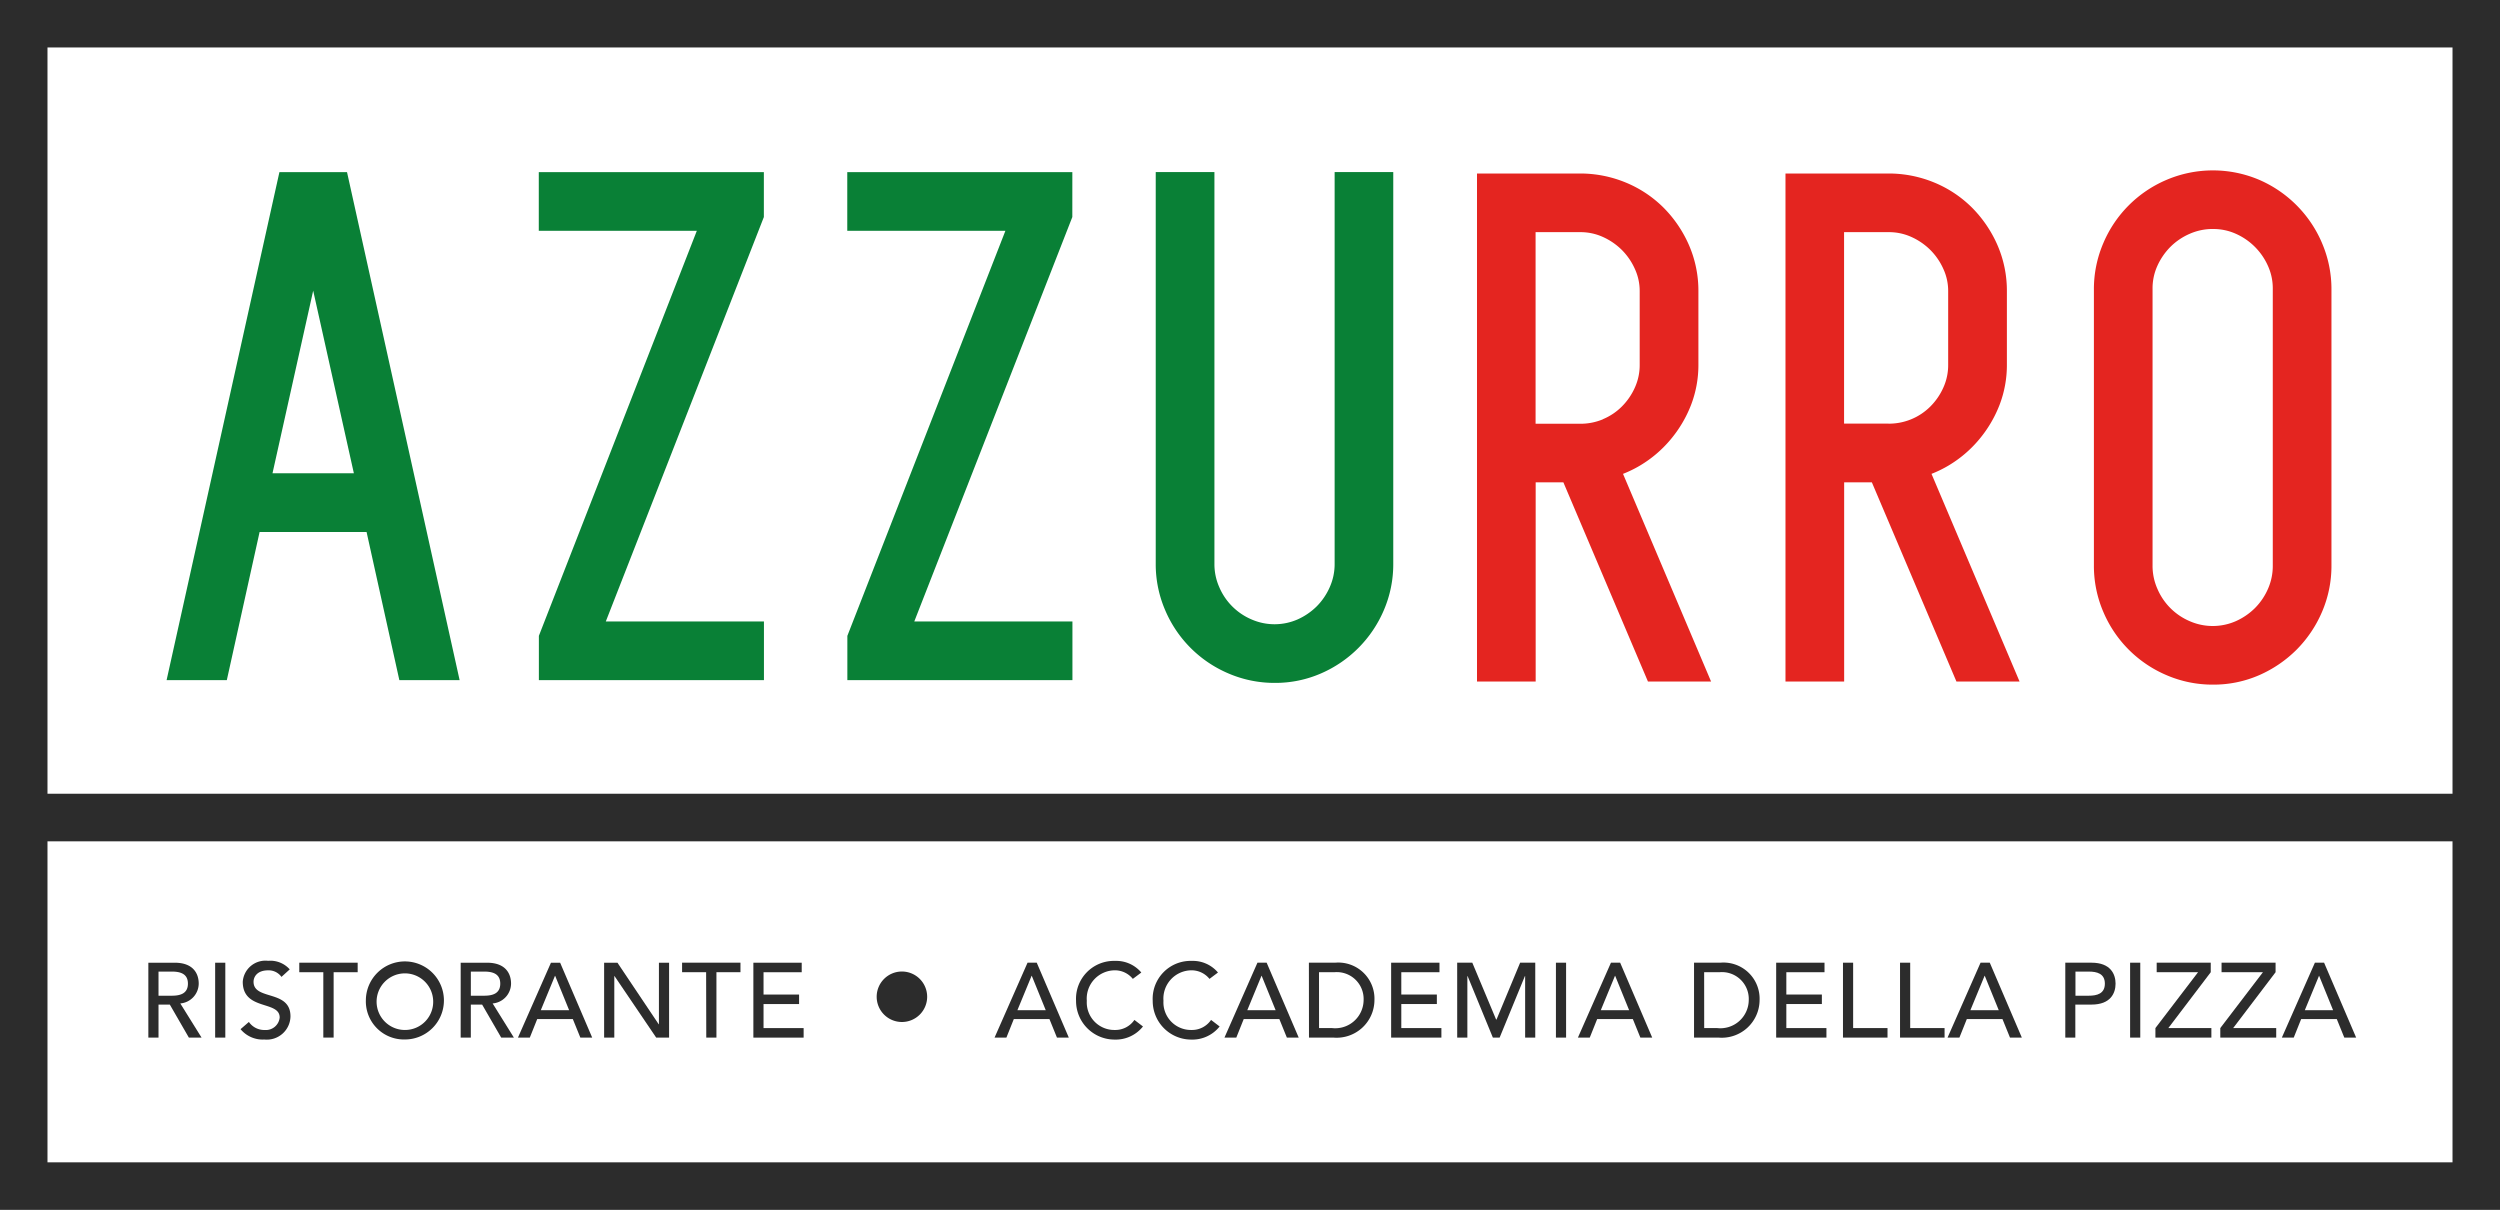
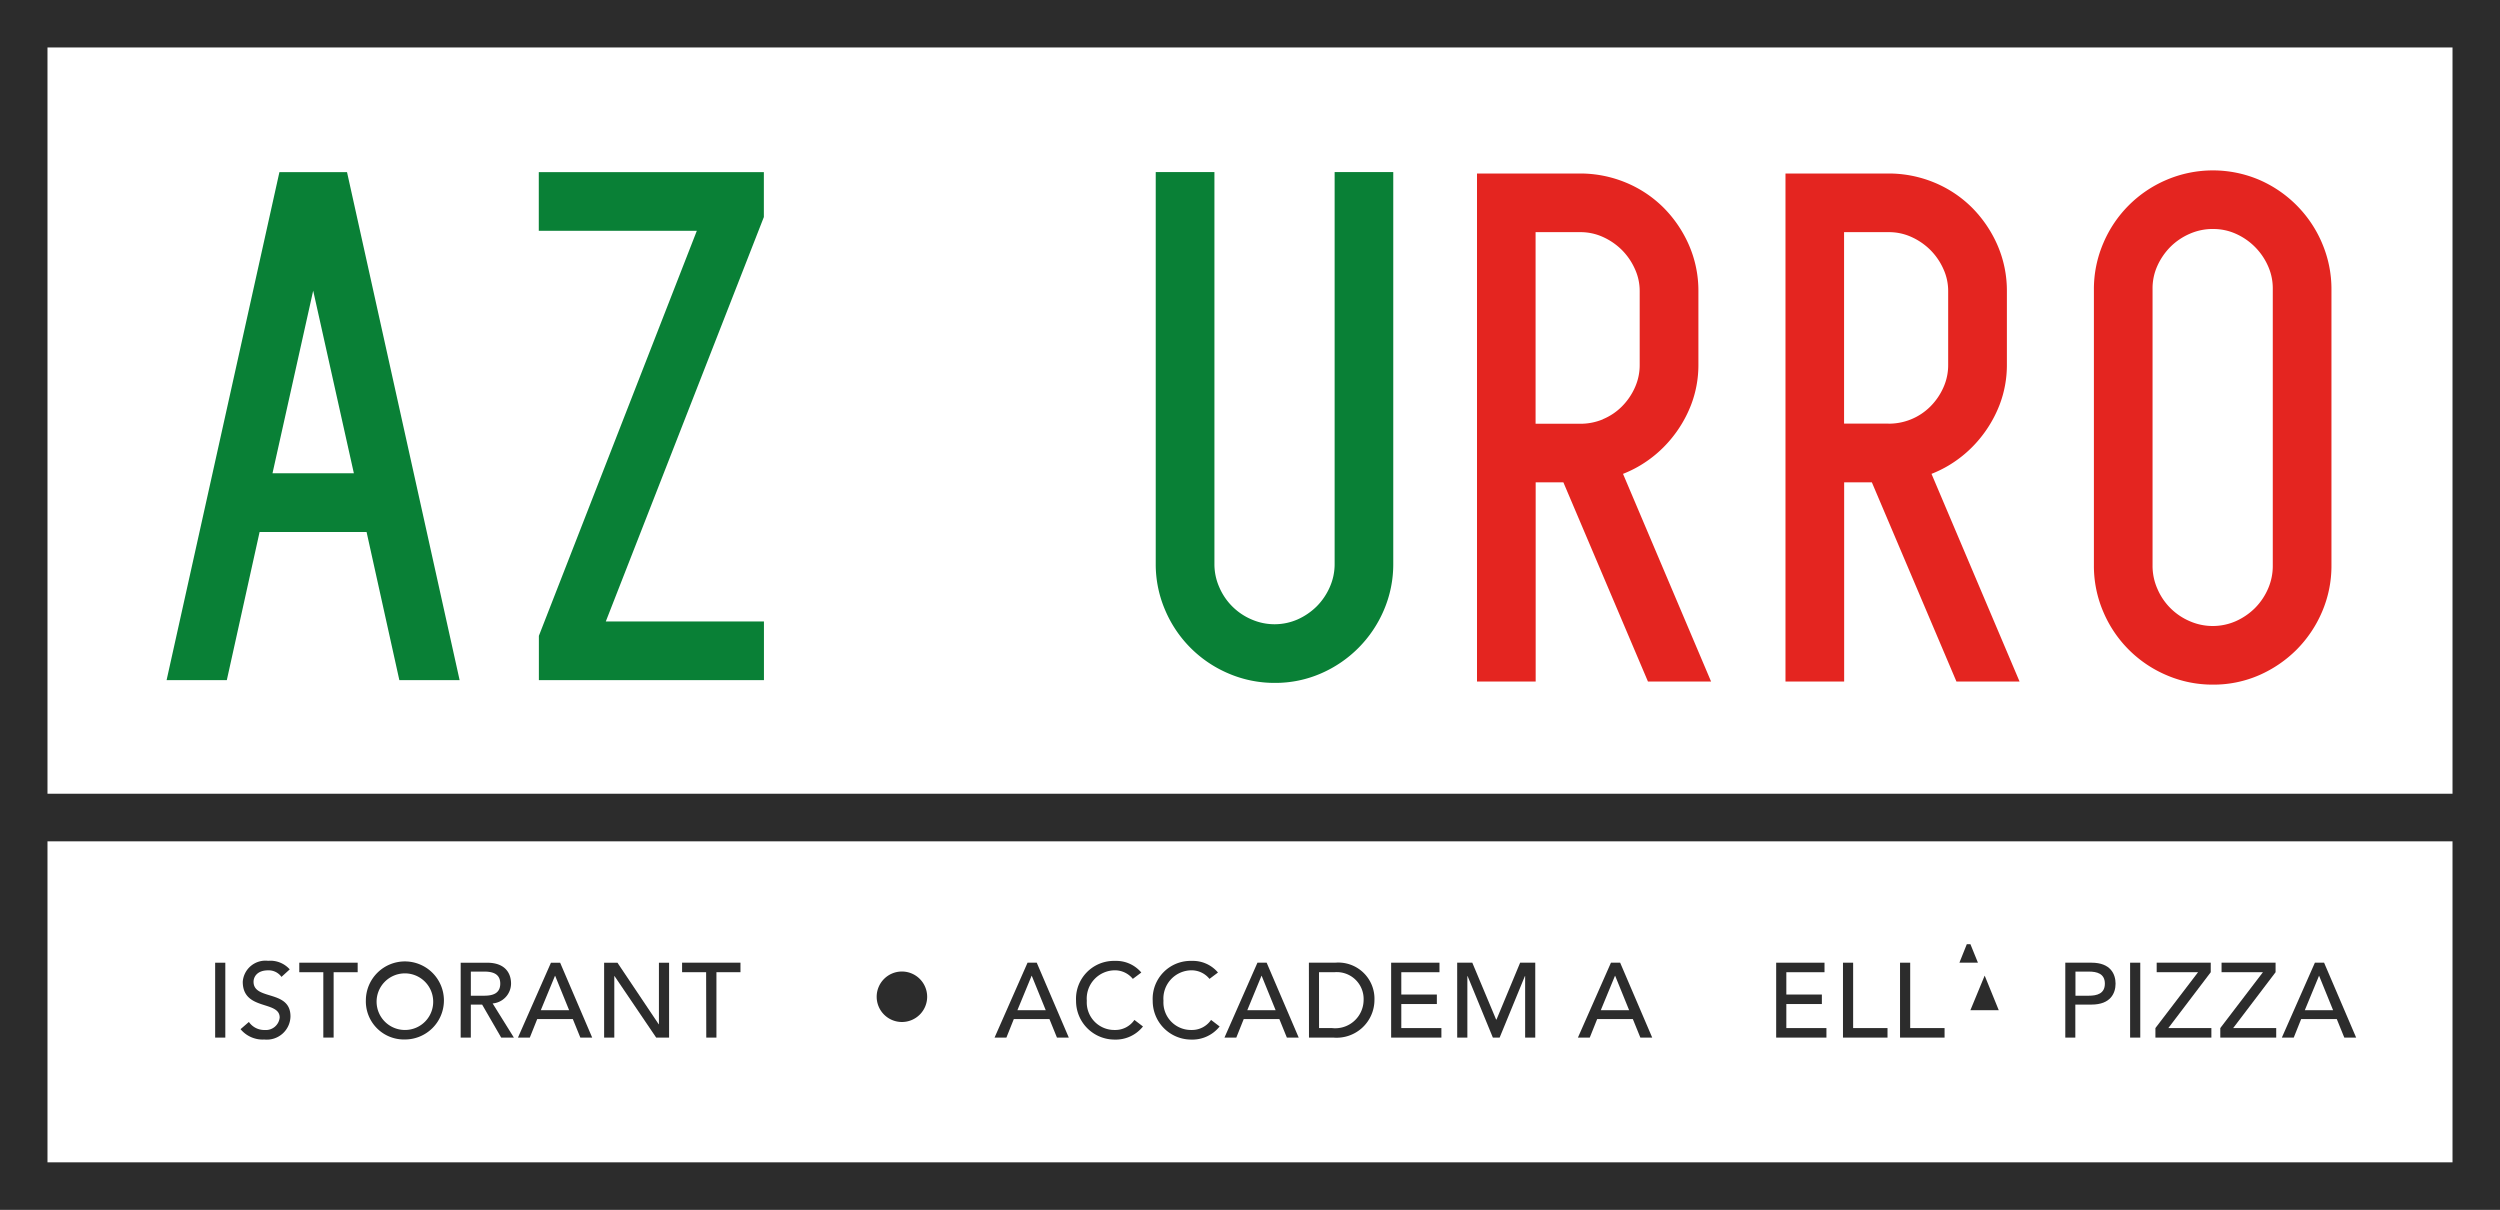
<svg xmlns="http://www.w3.org/2000/svg" width="114.406" height="55.365" viewBox="0 0 114.406 55.365">
  <g id="Gruppe_51" data-name="Gruppe 51" transform="translate(-4381.869 732)">
    <path id="Pfad_36" data-name="Pfad 36" d="M38.093,30.827H35L29.837,54.074h2.756l1.5-6.779h4.895l1.5,6.779h2.758ZM34.683,44.61l1.862-8.357,1.862,8.357Z" transform="translate(4359.656 -754.951)" fill="#098036" />
    <path id="Pfad_37" data-name="Pfad 37" d="M106.81,30.823h-10.3v2.685h7.233L96.514,52.045v2.026h10.3V51.386H99.577l7.233-18.507Z" transform="translate(4310.015 -754.947)" fill="#098036" />
-     <path id="Pfad_38" data-name="Pfad 38" d="M162.063,30.823h-10.3v2.685H159l-7.233,18.538v2.026h10.3V51.386H154.83l7.232-18.507Z" transform="translate(4268.879 -754.947)" fill="#098036" />
    <path id="Pfad_39" data-name="Pfad 39" d="M215.2,30.823V48.746a2.586,2.586,0,0,1-.22,1.064,2.885,2.885,0,0,1-.6.886,2.952,2.952,0,0,1-.879.6,2.628,2.628,0,0,1-2.1,0,2.792,2.792,0,0,1-1.483-1.484,2.59,2.59,0,0,1-.219-1.063V30.823h-2.686V48.746a5.3,5.3,0,0,0,.435,2.131,5.454,5.454,0,0,0,2.885,2.886,5.319,5.319,0,0,0,2.131.436,5.216,5.216,0,0,0,2.12-.437,5.5,5.5,0,0,0,2.865-2.884,5.317,5.317,0,0,0,.434-2.131V30.823Z" transform="translate(4227.745 -754.948)" fill="#098036" />
    <path id="Pfad_40" data-name="Pfad 40" d="M271.209,44.818a5.275,5.275,0,0,0,.781-.382,5.449,5.449,0,0,0,1.39-1.183,5.606,5.606,0,0,0,.935-1.57,5.087,5.087,0,0,0,.344-1.864V36.46a5.237,5.237,0,0,0-.436-2.12,5.611,5.611,0,0,0-1.155-1.7,5.321,5.321,0,0,0-1.729-1.152,5.458,5.458,0,0,0-2.112-.415h-4.7V54.32h2.685V45.206h1.268l3.87,9.115h2.889Zm-.913-2.5a2.653,2.653,0,0,1-1.057.207h-2.031V33.757h2.031a2.48,2.48,0,0,1,1.041.216,2.948,2.948,0,0,1,.877.6,2.908,2.908,0,0,1,.6.879,2.4,2.4,0,0,1,.215,1.008v3.358a2.483,2.483,0,0,1-.216,1.041,2.884,2.884,0,0,1-.6.877,2.664,2.664,0,0,1-.862.578" transform="translate(4184.933 -755.133)" fill="#e42520" />
    <path id="Pfad_41" data-name="Pfad 41" d="M326.463,44.818a5.309,5.309,0,0,0,.781-.382,5.449,5.449,0,0,0,1.39-1.183,5.6,5.6,0,0,0,.935-1.57,5.086,5.086,0,0,0,.344-1.864V36.46a5.238,5.238,0,0,0-.436-2.12,5.622,5.622,0,0,0-1.155-1.7,5.317,5.317,0,0,0-1.728-1.152,5.454,5.454,0,0,0-2.113-.415h-4.7V54.321h2.685V45.206h1.268l3.87,9.115h2.889Zm-1.97-2.3h-2.031V33.757h2.031a2.48,2.48,0,0,1,1.041.216,2.944,2.944,0,0,1,.877.6,2.9,2.9,0,0,1,.6.879,2.4,2.4,0,0,1,.215,1.008v3.358a2.482,2.482,0,0,1-.216,1.041,2.881,2.881,0,0,1-.6.877,2.678,2.678,0,0,1-1.918.785" transform="translate(4143.796 -755.133)" fill="#e42520" />
    <path id="Pfad_42" data-name="Pfad 42" d="M385.466,33.836a5.492,5.492,0,0,0-2.863-2.882,5.416,5.416,0,0,0-4.254,0,5.45,5.45,0,0,0-2.884,2.885,5.324,5.324,0,0,0-.435,2.131V48.6a5.32,5.32,0,0,0,.435,2.131,5.454,5.454,0,0,0,2.884,2.885,5.31,5.31,0,0,0,2.132.435,5.207,5.207,0,0,0,2.122-.437,5.6,5.6,0,0,0,1.7-1.16,5.54,5.54,0,0,0,1.163-1.724,5.322,5.322,0,0,0,.435-2.13V35.968a5.332,5.332,0,0,0-.436-2.132m-4.985-.635a2.5,2.5,0,0,1,1.04.216A2.895,2.895,0,0,1,383,34.9a2.491,2.491,0,0,1,.216,1.043V48.594A2.6,2.6,0,0,1,383,49.66a2.863,2.863,0,0,1-.6.888,2.938,2.938,0,0,1-.878.6,2.625,2.625,0,0,1-2.106,0,2.8,2.8,0,0,1-1.483-1.487,2.6,2.6,0,0,1-.219-1.066V35.941a2.491,2.491,0,0,1,.215-1.042,2.968,2.968,0,0,1,.6-.879,2.859,2.859,0,0,1,.886-.6,2.6,2.6,0,0,1,1.064-.22" transform="translate(4102.661 -754.721)" fill="#e42520" />
-     <path id="Pfad_43" data-name="Pfad 43" d="M26.573,172.427h1.205c.876,0,1.1.527,1.1.958a.919.919,0,0,1-.843.906l.973,1.563h-.581l-.871-1.51h-.518v1.51h-.465Zm.465,1.51h.61c.368,0,.736-.087.736-.552s-.368-.552-.736-.552h-.61Z" transform="translate(4362.085 -860.371)" fill="#2c2c2c" />
    <rect id="Rechteck_5" data-name="Rechteck 5" width="0.465" height="3.427" transform="translate(4391.715 -687.944)" fill="#2c2c2c" />
    <path id="Pfad_44" data-name="Pfad 44" d="M43.466,174.883a.855.855,0,0,0,.726.368.635.635,0,0,0,.683-.571c0-.789-1.69-.3-1.69-1.636a1.041,1.041,0,0,1,1.162-.959,1.186,1.186,0,0,1,.988.392l-.378.344a.72.72,0,0,0-.61-.3c-.513,0-.668.31-.668.523,0,.866,1.69.348,1.69,1.583a1.083,1.083,0,0,1-1.191,1.06,1.316,1.316,0,0,1-1.094-.474Z" transform="translate(4349.793 -860.116)" fill="#2c2c2c" />
    <path id="Pfad_45" data-name="Pfad 45" d="M54.69,172.862h-1.1v-.436h2.672v.436h-1.1v2.991H54.69Z" transform="translate(4341.975 -860.371)" fill="#2c2c2c" />
    <path id="Pfad_46" data-name="Pfad 46" d="M65.529,173.885a1.786,1.786,0,1,1,1.786,1.8,1.744,1.744,0,0,1-1.786-1.8m3.079,0a1.295,1.295,0,1,0-1.293,1.365,1.289,1.289,0,0,0,1.293-1.365" transform="translate(4333.083 -860.116)" fill="#2c2c2c" />
    <path id="Pfad_47" data-name="Pfad 47" d="M82.513,172.427h1.205c.876,0,1.1.527,1.1.958a.919.919,0,0,1-.843.906l.973,1.563h-.581l-.872-1.51h-.518v1.51h-.465Zm.465,1.51h.61c.368,0,.736-.087.736-.552s-.368-.552-.736-.552h-.61Z" transform="translate(4320.438 -860.371)" fill="#2c2c2c" />
    <path id="Pfad_48" data-name="Pfad 48" d="M94.28,172.427H94.7l1.467,3.427h-.542l-.344-.847H93.651l-.339.847H92.77Zm.832,2.174-.639-1.573h-.009l-.649,1.573Z" transform="translate(4312.802 -860.371)" fill="#2c2c2c" />
    <path id="Pfad_49" data-name="Pfad 49" d="M108.2,172.427h.61l1.888,2.817h.01v-2.817h.465v3.427h-.59l-1.908-2.817h-.009v2.817H108.2Z" transform="translate(4301.315 -860.371)" fill="#2c2c2c" />
    <path id="Pfad_50" data-name="Pfad 50" d="M123.256,172.862h-1.1v-.436h2.672v.436h-1.1v2.991h-.465Z" transform="translate(4290.927 -860.371)" fill="#2c2c2c" />
-     <path id="Pfad_51" data-name="Pfad 51" d="M134.93,172.427h2.212v.436h-1.747v1.021h1.627v.435h-1.627v1.1h1.835v.436h-2.3Z" transform="translate(4281.415 -860.371)" fill="#2c2c2c" />
    <path id="Pfad_52" data-name="Pfad 52" d="M179.64,172.425h.421l1.467,3.428h-.542l-.344-.847h-1.631l-.339.847h-.542Zm.833,2.174-.639-1.573h-.009l-.649,1.573Z" transform="translate(4249.252 -860.37)" fill="#2c2c2c" />
    <path id="Pfad_53" data-name="Pfad 53" d="M195.326,172.912a1.052,1.052,0,0,0-.828-.392,1.294,1.294,0,0,0-1.278,1.394,1.261,1.261,0,0,0,1.278,1.336,1.056,1.056,0,0,0,.9-.46l.392.3a1.594,1.594,0,0,1-1.3.6,1.765,1.765,0,0,1-1.762-1.771,1.735,1.735,0,0,1,1.786-1.83,1.5,1.5,0,0,1,1.2.532Z" transform="translate(4238.384 -860.116)" fill="#2c2c2c" />
    <path id="Pfad_54" data-name="Pfad 54" d="M209.051,172.912a1.053,1.053,0,0,0-.828-.392,1.294,1.294,0,0,0-1.278,1.394,1.261,1.261,0,0,0,1.278,1.336,1.055,1.055,0,0,0,.9-.46l.392.3a1.594,1.594,0,0,1-1.3.6,1.765,1.765,0,0,1-1.762-1.771,1.735,1.735,0,0,1,1.786-1.83,1.5,1.5,0,0,1,1.2.532Z" transform="translate(4228.167 -860.116)" fill="#2c2c2c" />
    <path id="Pfad_55" data-name="Pfad 55" d="M220.816,172.425h.421l1.467,3.428h-.542l-.344-.847h-1.631l-.339.847h-.542Zm.832,2.174-.639-1.573H221l-.649,1.573Z" transform="translate(4218.597 -860.37)" fill="#2c2c2c" />
    <path id="Pfad_56" data-name="Pfad 56" d="M234.431,172.425h1.2a1.655,1.655,0,0,1,1.8,1.714,1.731,1.731,0,0,1-1.878,1.714h-1.118Zm.465,2.992h.586a1.3,1.3,0,0,0,1.453-1.278,1.229,1.229,0,0,0-1.341-1.278h-.7Z" transform="translate(4207.336 -860.37)" fill="#2c2c2c" />
    <path id="Pfad_57" data-name="Pfad 57" d="M249.161,172.425h2.212v.436h-1.747v1.021h1.627v.435h-1.627v1.1h1.835v.436h-2.3Z" transform="translate(4196.37 -860.37)" fill="#2c2c2c" />
    <path id="Pfad_58" data-name="Pfad 58" d="M260.99,172.425h.692l1.089,2.6h.02l1.08-2.6h.692v3.428H264.1v-2.817h-.01l-1.157,2.817h-.31l-1.157-2.817h-.01v2.817h-.465Z" transform="translate(4187.563 -860.37)" fill="#2c2c2c" />
-     <rect id="Rechteck_6" data-name="Rechteck 6" width="0.465" height="3.428" transform="translate(4453.072 -687.945)" fill="#2c2c2c" />
    <path id="Pfad_59" data-name="Pfad 59" d="M284.131,172.425h.421l1.467,3.428h-.542l-.344-.847H283.5l-.339.847h-.542Zm.832,2.174-.639-1.573h-.009l-.649,1.573Z" transform="translate(4171.459 -860.37)" fill="#2c2c2c" />
-     <path id="Pfad_60" data-name="Pfad 60" d="M303.4,172.425h1.2a1.655,1.655,0,0,1,1.8,1.714,1.731,1.731,0,0,1-1.878,1.714H303.4Zm.465,2.992h.586a1.3,1.3,0,0,0,1.453-1.278,1.229,1.229,0,0,0-1.341-1.278h-.7Z" transform="translate(4155.992 -860.37)" fill="#2c2c2c" />
    <path id="Pfad_61" data-name="Pfad 61" d="M318.126,172.425h2.212v.436h-1.747v1.021h1.626v.435h-1.626v1.1h1.835v.436h-2.3Z" transform="translate(4145.025 -860.37)" fill="#2c2c2c" />
    <path id="Pfad_62" data-name="Pfad 62" d="M330.088,172.425h.465v2.992h1.573v.436h-2.038Z" transform="translate(4136.12 -860.37)" fill="#2c2c2c" />
    <path id="Pfad_63" data-name="Pfad 63" d="M340.306,172.425h.465v2.992h1.573v.436h-2.038Z" transform="translate(4128.513 -860.37)" fill="#2c2c2c" />
-     <path id="Pfad_64" data-name="Pfad 64" d="M350.329,172.425h.422l1.467,3.428h-.542l-.344-.847H349.7l-.339.847h-.542Zm.833,2.174-.64-1.573h-.009l-.649,1.573Z" transform="translate(4122.175 -860.37)" fill="#2c2c2c" />
+     <path id="Pfad_64" data-name="Pfad 64" d="M350.329,172.425h.422h-.542l-.344-.847H349.7l-.339.847h-.542Zm.833,2.174-.64-1.573h-.009l-.649,1.573Z" transform="translate(4122.175 -860.37)" fill="#2c2c2c" />
    <path id="Pfad_65" data-name="Pfad 65" d="M369.9,172.425H371.1c.876,0,1.1.528,1.1.959s-.223.958-1.1.958h-.741v1.511H369.9Zm.465,1.511h.61c.368,0,.736-.088.736-.552s-.368-.552-.736-.552h-.61Z" transform="translate(4106.482 -860.37)" fill="#2c2c2c" />
    <rect id="Rechteck_7" data-name="Rechteck 7" width="0.465" height="3.428" transform="translate(4479.348 -687.945)" fill="#2c2c2c" />
    <path id="Pfad_66" data-name="Pfad 66" d="M386.049,175.417,388,172.861h-1.893v-.436h2.474v.436l-1.941,2.556h1.97v.436h-2.561Z" transform="translate(4094.457 -860.37)" fill="#2c2c2c" />
    <path id="Pfad_67" data-name="Pfad 67" d="M397.67,175.417l1.951-2.556h-1.893v-.436H400.2v.436l-1.941,2.556h1.97v.436H397.67Z" transform="translate(4085.805 -860.37)" fill="#2c2c2c" />
    <path id="Pfad_68" data-name="Pfad 68" d="M410.212,172.425h.421l1.467,3.428h-.542l-.344-.847h-1.631l-.339.847H408.7Zm.833,2.174-.639-1.573H410.4l-.649,1.573Z" transform="translate(4077.592 -860.37)" fill="#2c2c2c" />
    <path id="Pfad_69" data-name="Pfad 69" d="M159.326,175.152A1.155,1.155,0,1,1,158.171,174a1.155,1.155,0,0,1,1.155,1.154" transform="translate(4264.972 -861.541)" fill="#2c2c2c" />
    <path id="Pfad_70" data-name="Pfad 70" d="M0,0V55.365H114.406V0ZM112.233,53.192H2.173V38.5h110.06ZM2.173,2.173h110.06V36.322H2.173Z" transform="translate(4381.869 -732)" fill="#2c2c2c" />
  </g>
</svg>